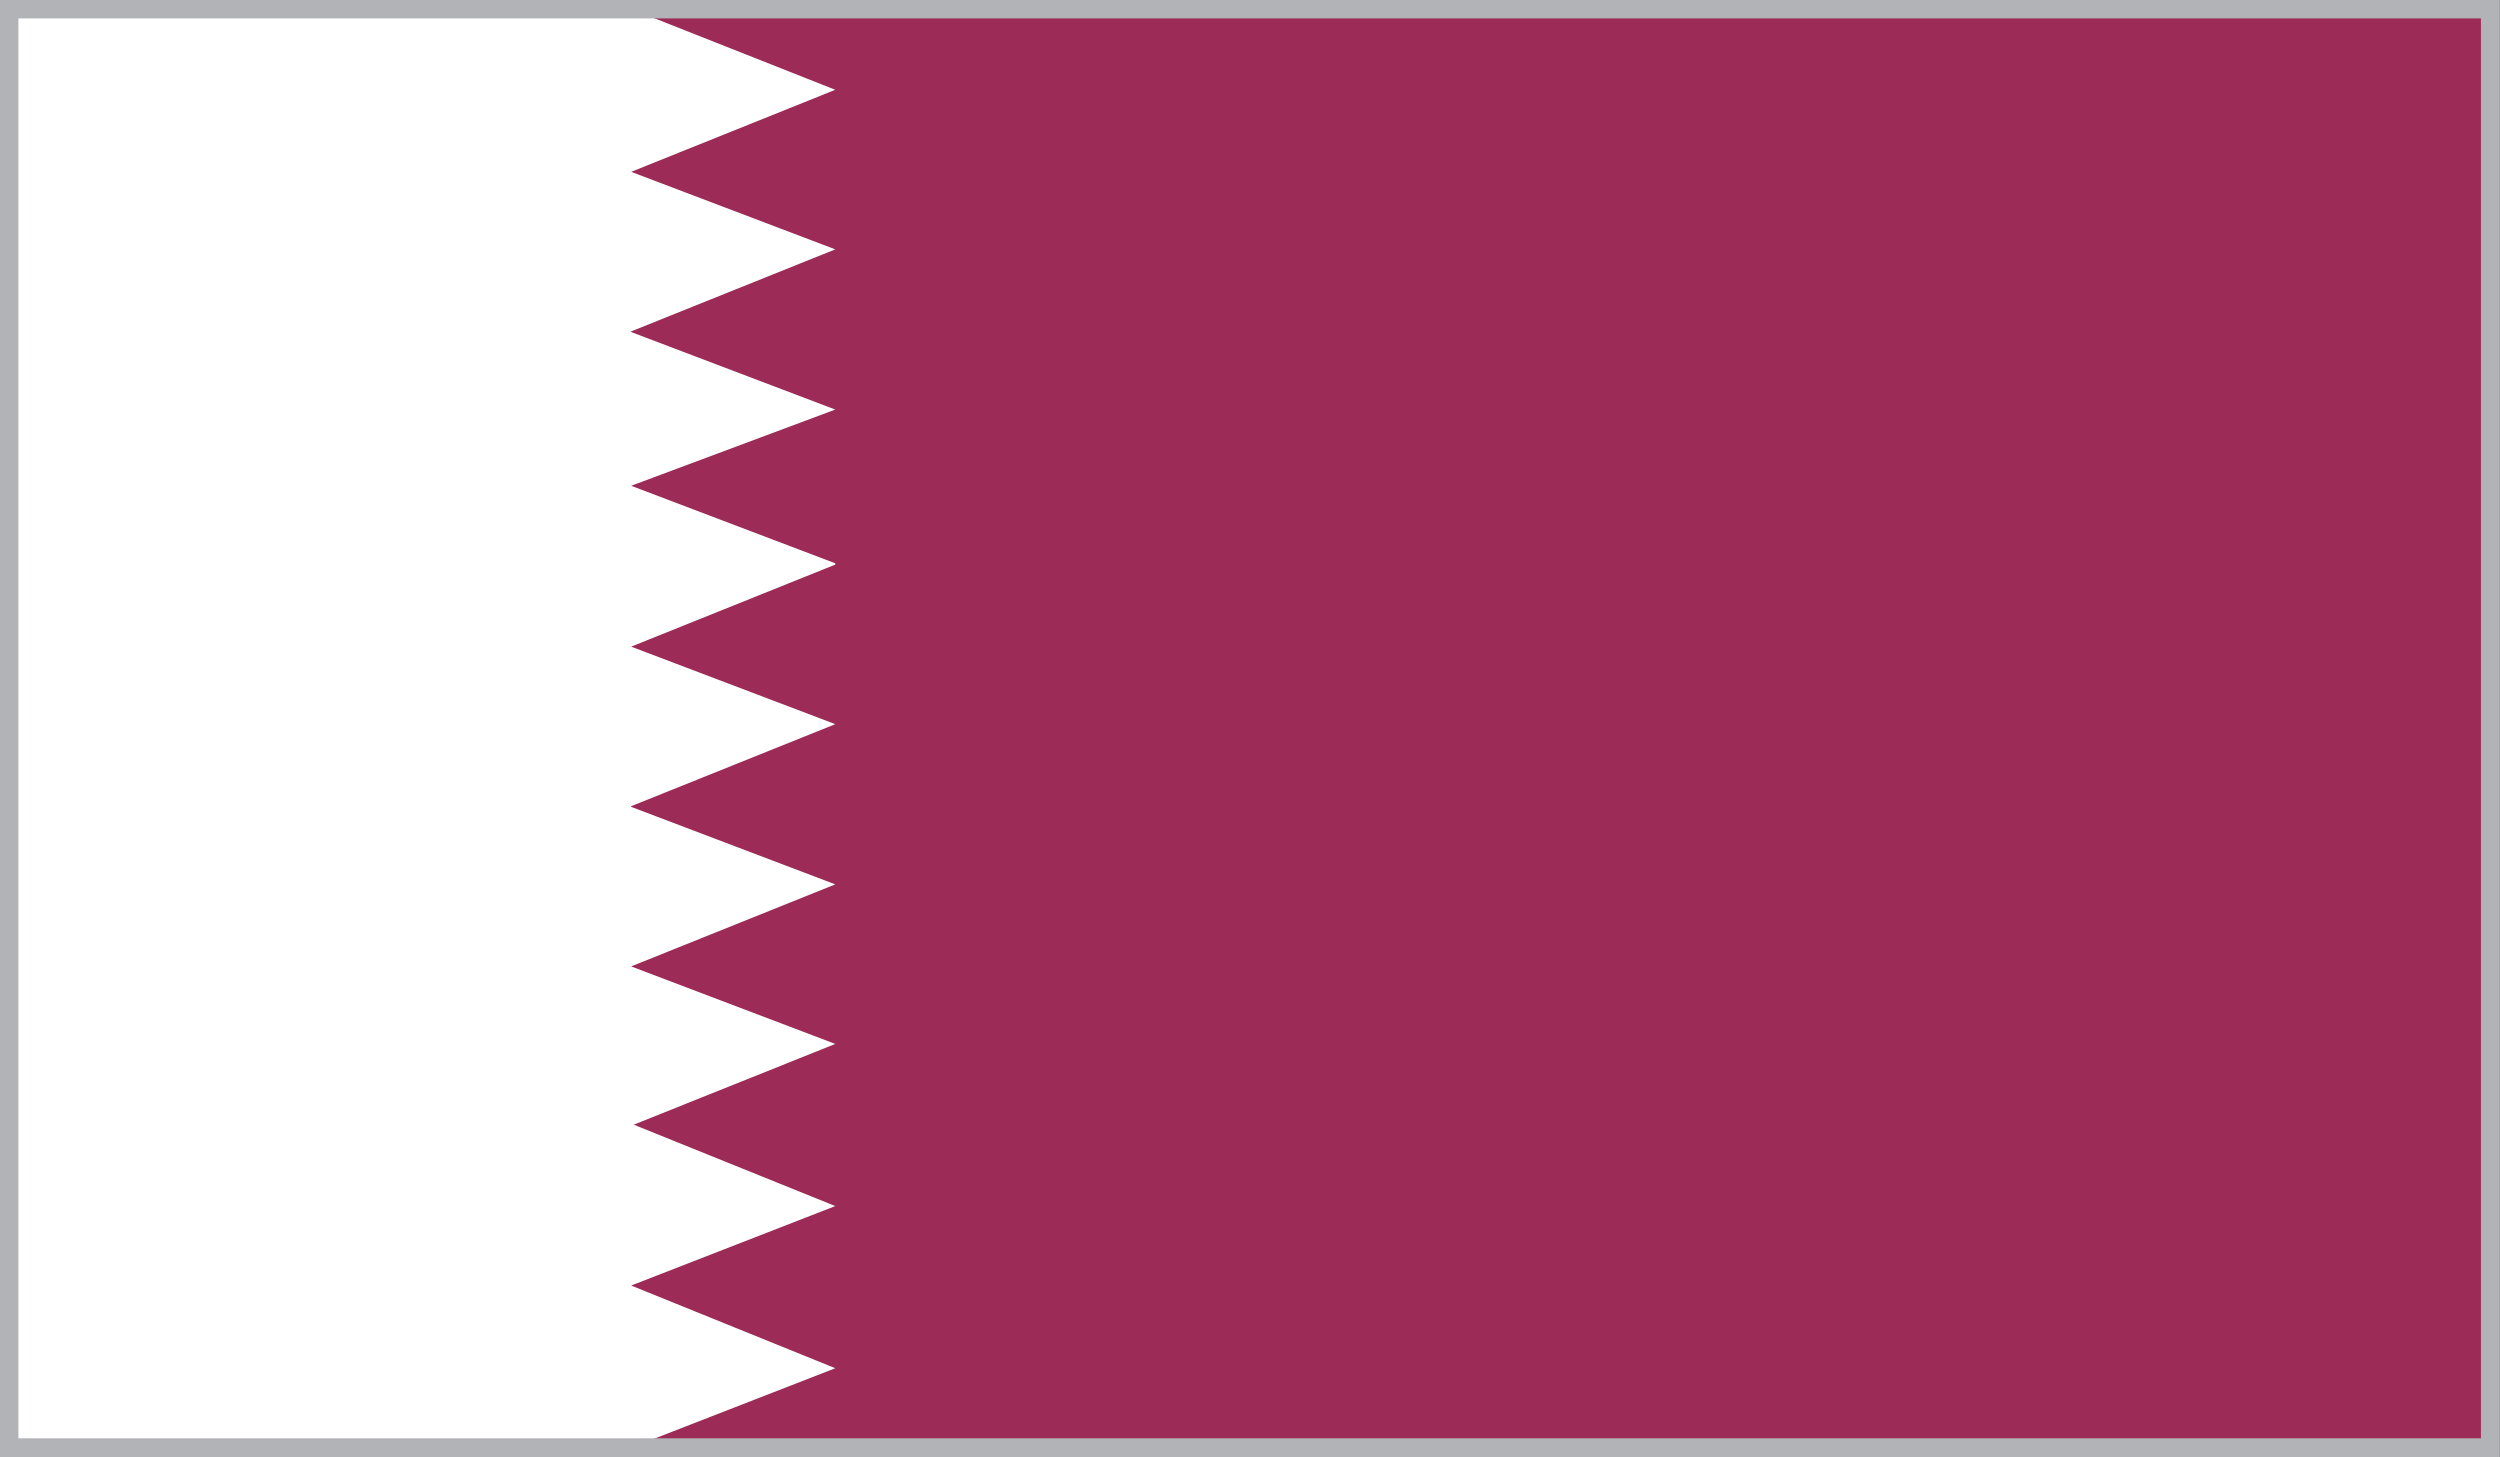
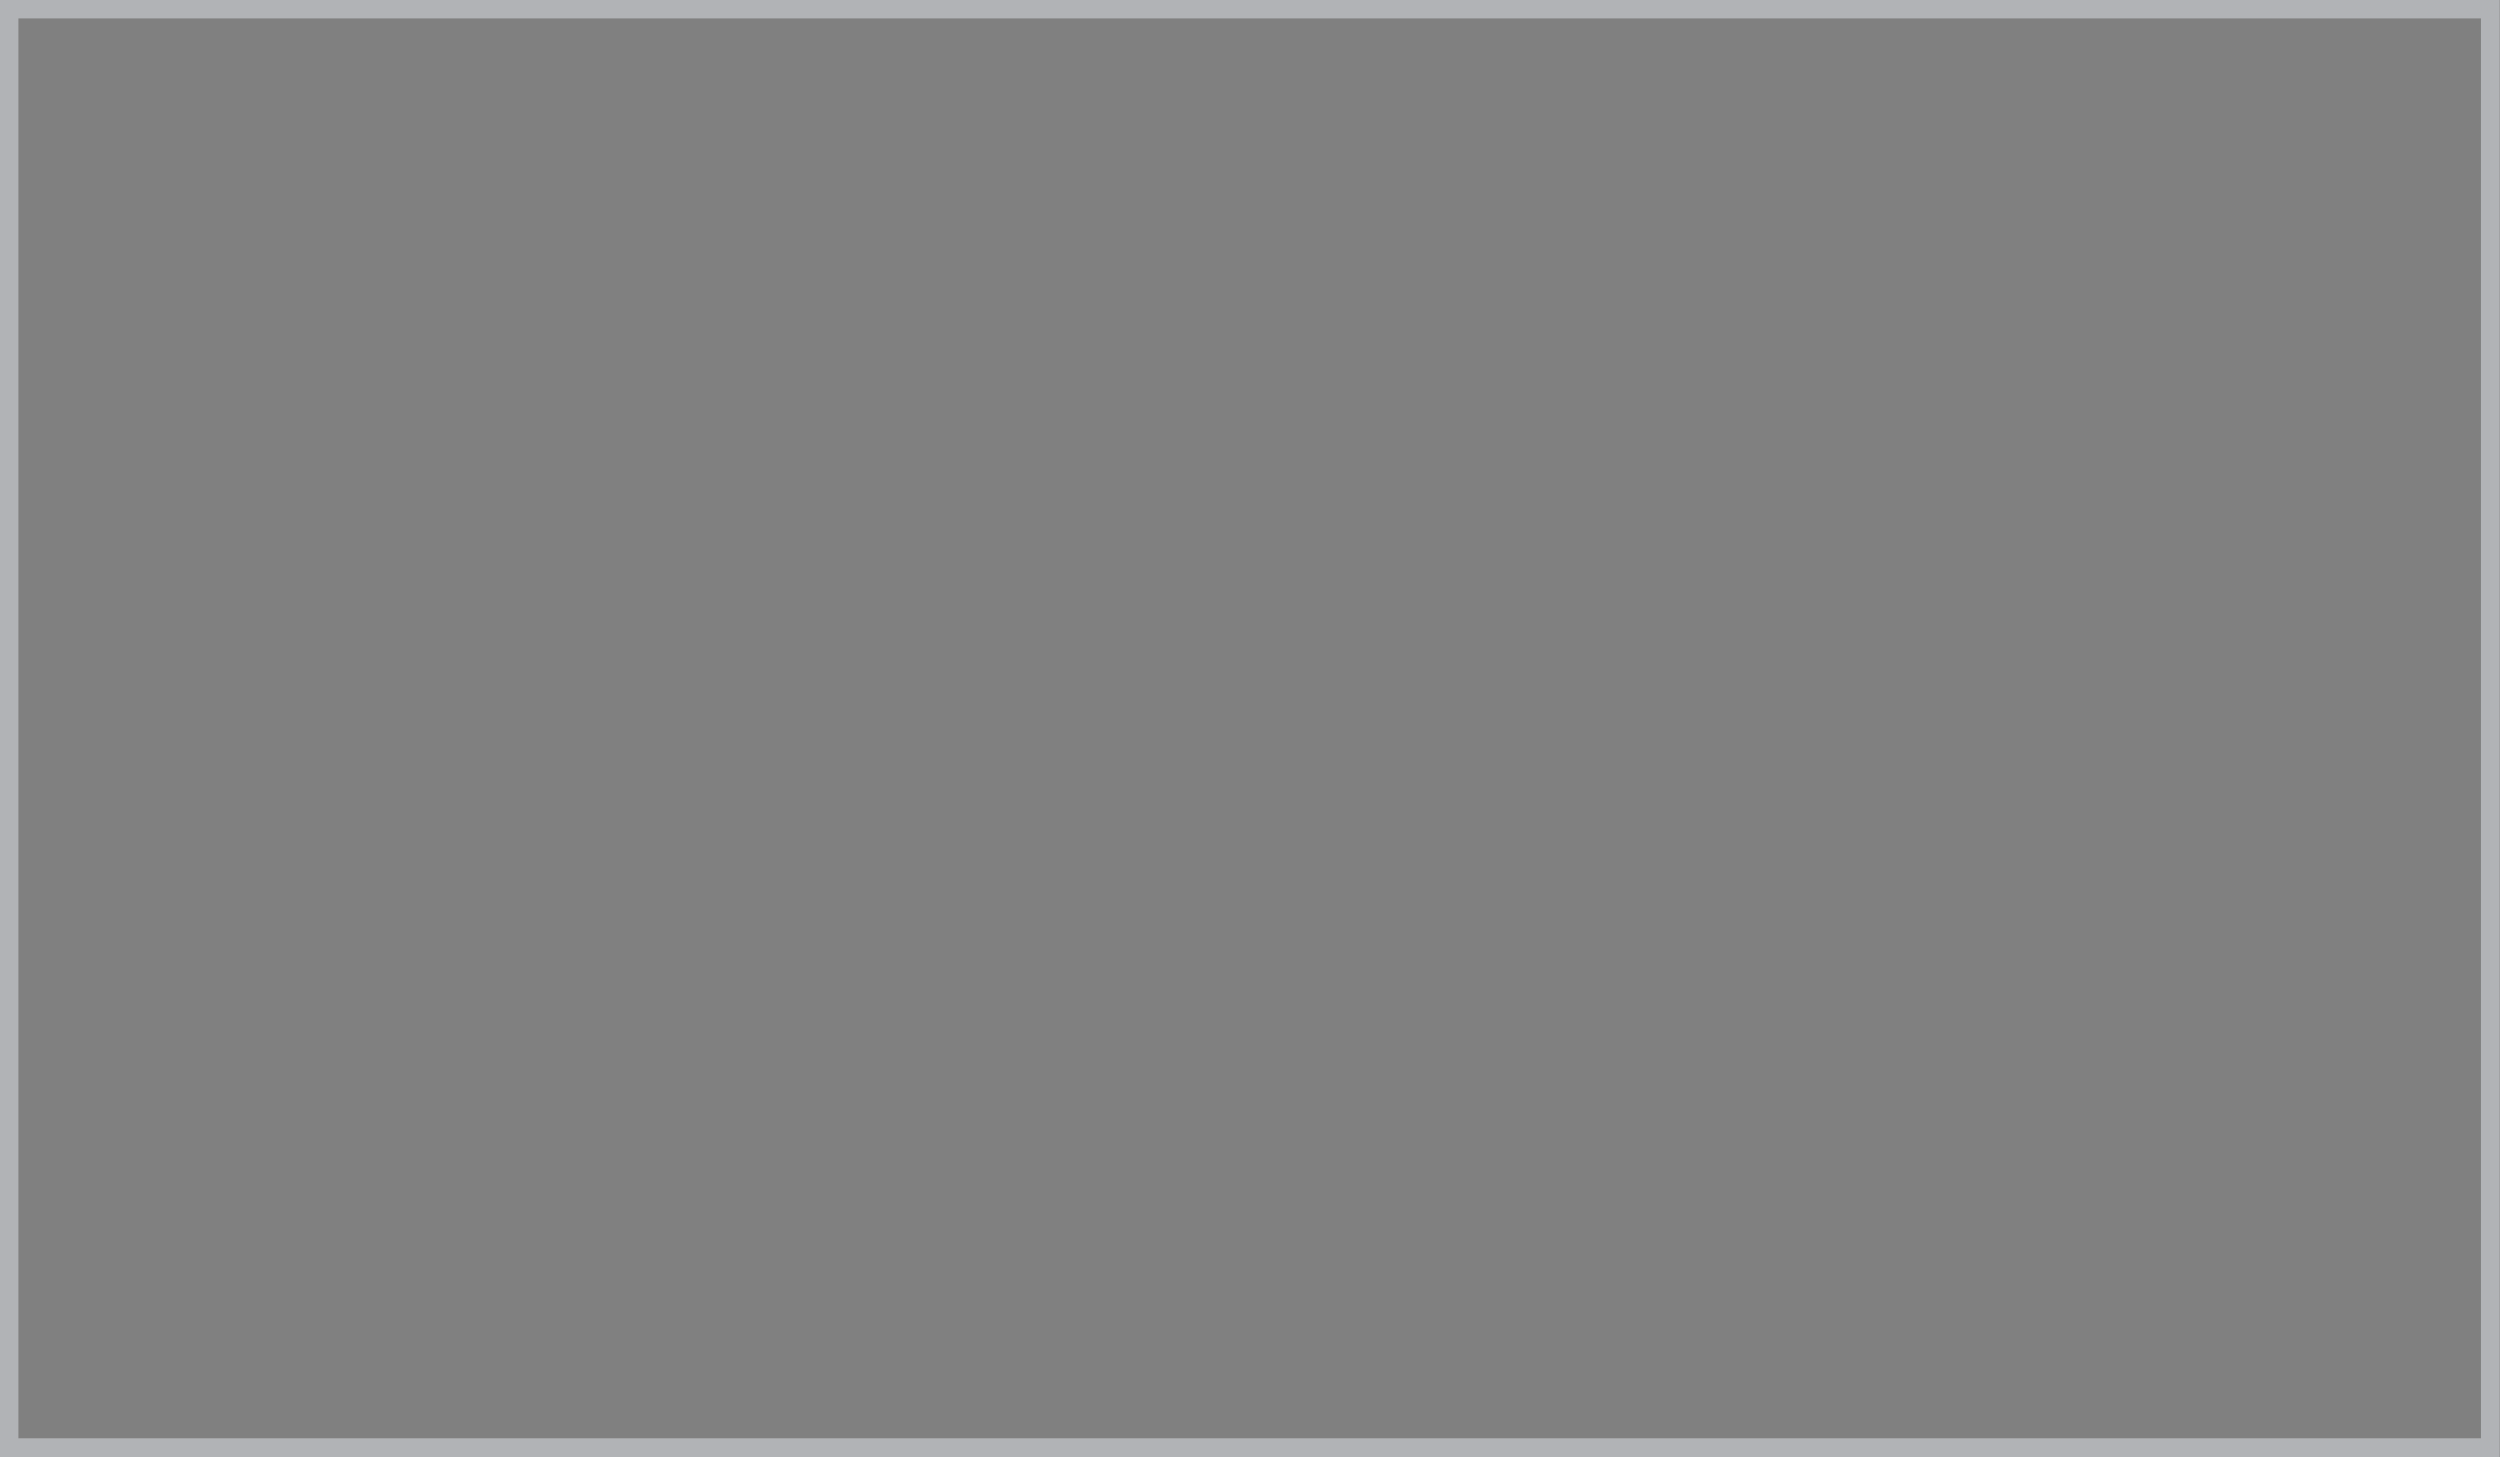
<svg xmlns="http://www.w3.org/2000/svg" viewBox="0 0 38.7 22.56">
  <rect x="0" y="0" width="38.7" height="22.56" fill="#808080" stroke="none" />
  <defs>
    <style>.cls-1{fill:#fff;}.cls-2{fill:#9d2b57;}.cls-3{fill:none;stroke:#b1b3b6;stroke-width:0.29px;}</style>
  </defs>
  <title>bandeira-catar</title>
  <g id="Layer_2" data-name="Layer 2">
    <g id="Layer-1">
-       <rect class="cls-1" x="0.14" y="0.14" width="38.41" height="22.27" />
-       <polygon class="cls-2" points="38.55 0.14 10.03 0.14 9.77 0.14 12.93 1.39 9.77 2.66 12.93 3.86 9.77 5.13 9.77 5.14 12.93 6.34 9.77 7.52 12.93 8.72 12.93 8.74 9.77 10.01 12.93 11.21 9.77 12.48 9.77 12.49 12.93 13.69 9.77 14.96 12.93 16.16 9.81 17.41 12.93 18.67 9.77 19.9 12.93 21.18 9.77 22.41 38.55 22.41 38.55 0.14" />
      <rect class="cls-3" x="0.14" y="0.14" width="38.41" height="22.27" />
    </g>
  </g>
</svg>